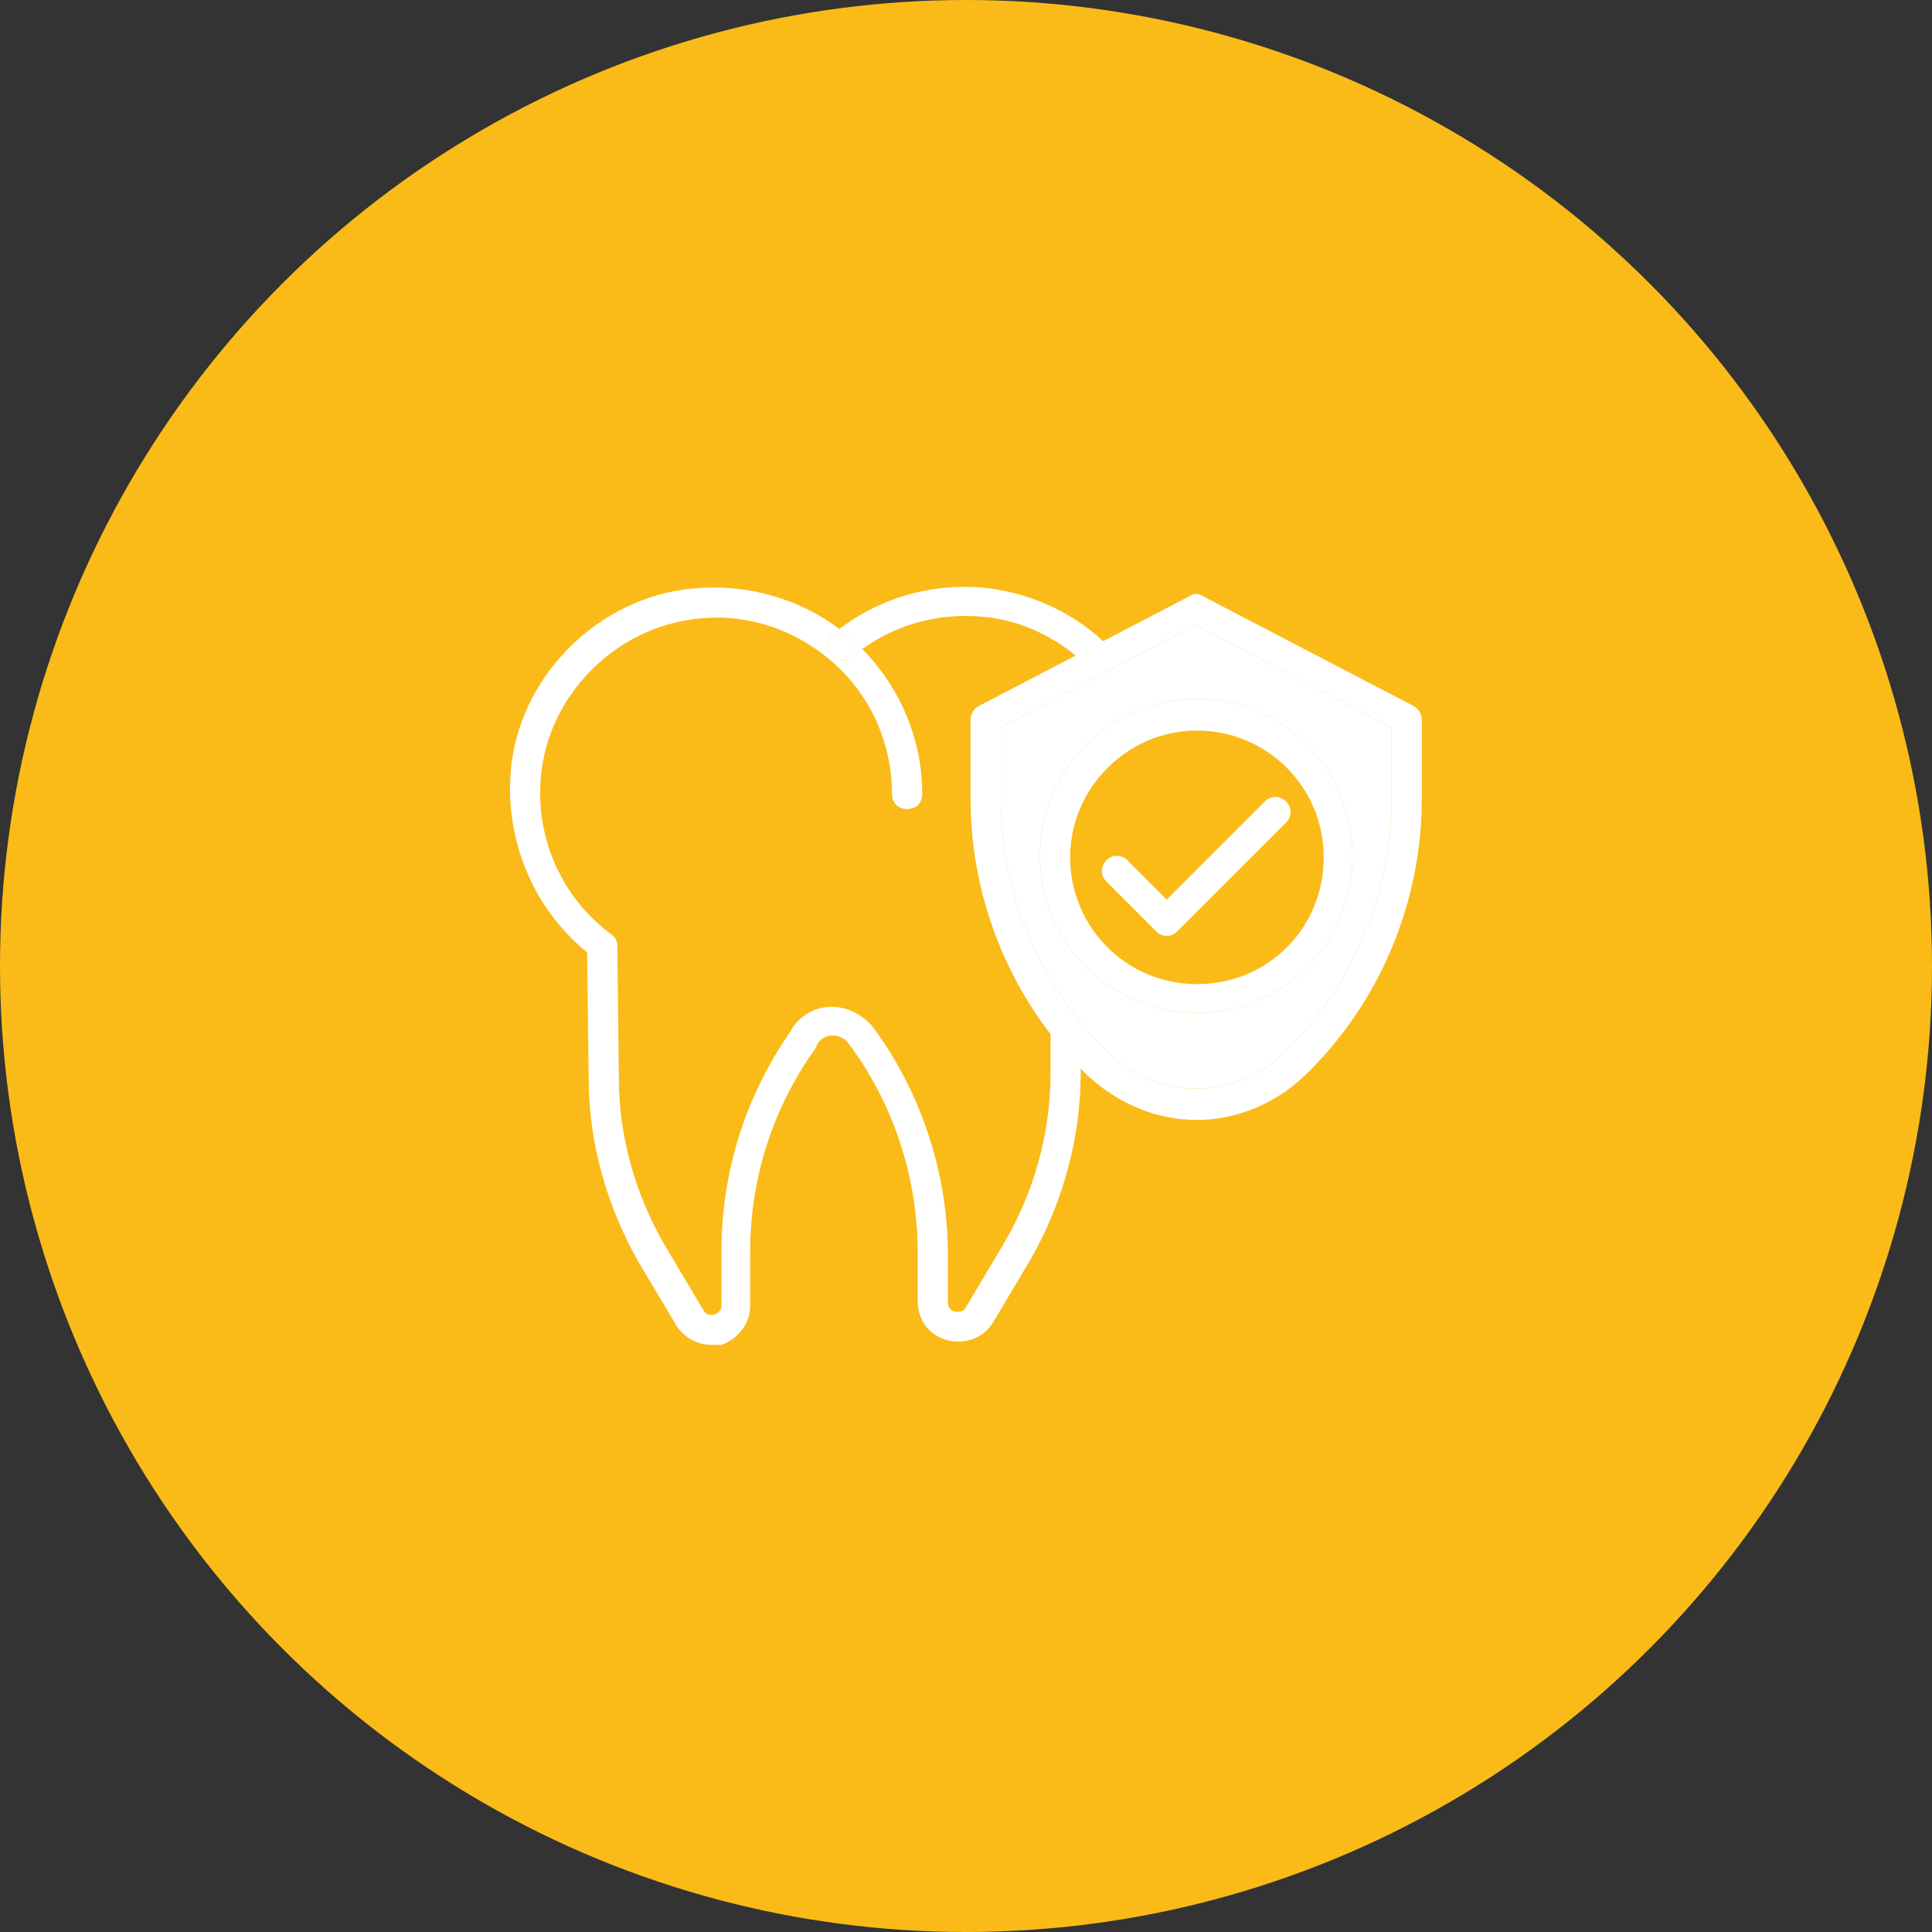
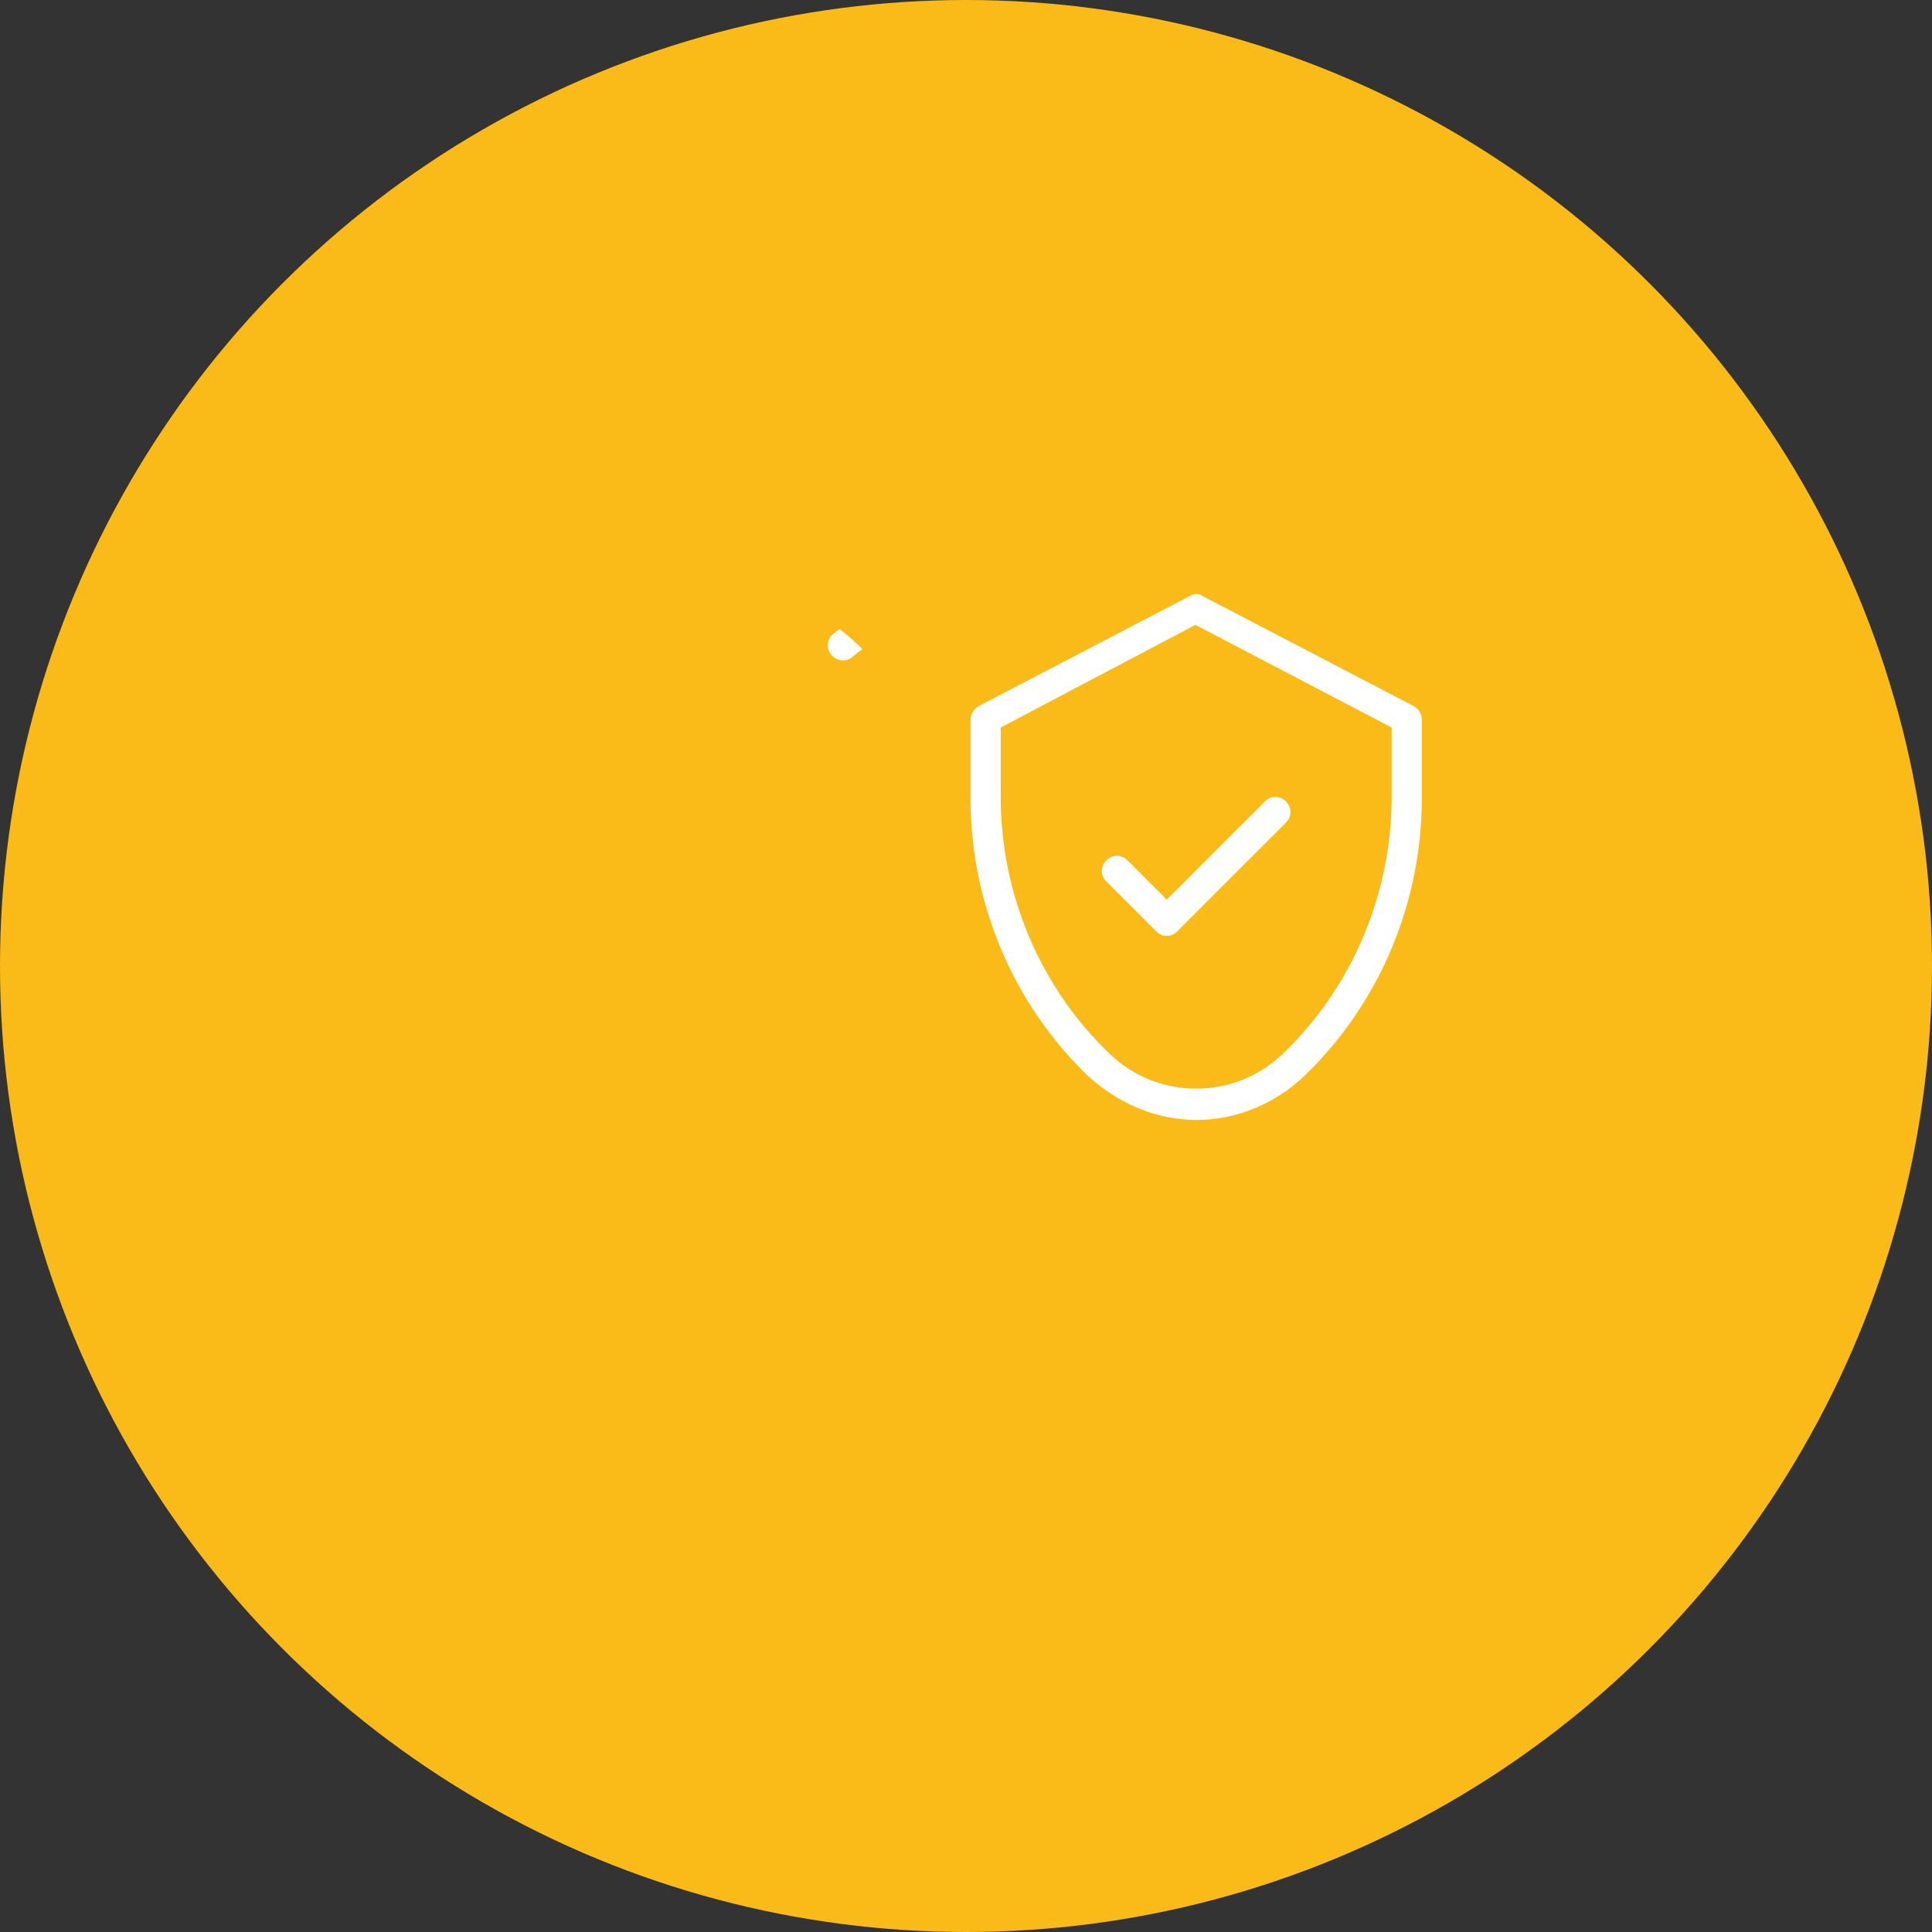
<svg xmlns="http://www.w3.org/2000/svg" width="60" height="60" viewBox="0 0 60 60" fill="none">
  <rect x="0" y="0" width="60" height="60" fill="#333333" stroke="none" />
  <circle cx="30" cy="30" r="30" fill="#FABB18" />
-   <path d="M37.172 31.453C34.5 31.453 32.297 29.297 32.297 26.578C32.297 23.906 34.453 21.703 37.172 21.703C39.891 21.703 42 23.906 42 26.578C42 29.297 39.844 31.453 37.172 31.453ZM37.172 22.688C35.016 22.688 33.234 24.469 33.234 26.625C33.234 28.781 34.969 30.563 37.172 30.563C39.375 30.563 41.109 28.828 41.109 26.625C41.109 24.422 39.328 22.688 37.172 22.688Z" fill="white" />
  <path d="M37.172 34.781C35.953 34.781 34.781 34.313 33.797 33.422C31.453 31.172 30.141 28.031 30.141 24.797V22.359C30.141 22.172 30.234 22.031 30.375 21.938L36.938 18.516C37.078 18.422 37.219 18.422 37.359 18.516L43.922 21.938C44.062 22.031 44.156 22.172 44.156 22.359V24.797C44.156 28.031 42.844 31.172 40.5 33.422C39.562 34.313 38.344 34.781 37.172 34.781ZM31.078 22.594V24.75C31.078 27.75 32.297 30.656 34.453 32.719C35.953 34.172 38.344 34.172 39.844 32.719C42 30.656 43.219 27.75 43.219 24.75V22.594L37.125 19.406L31.078 22.594Z" fill="white" />
  <path d="M36.234 29.063C36.094 29.063 36 29.016 35.906 28.922L34.359 27.375C34.172 27.188 34.172 26.906 34.359 26.719C34.547 26.531 34.828 26.531 35.016 26.719L36.234 27.938L39.281 24.891C39.469 24.703 39.75 24.703 39.938 24.891C40.125 25.078 40.125 25.359 39.938 25.547L36.562 28.922C36.469 29.016 36.375 29.063 36.234 29.063Z" fill="white" />
-   <path fill-rule="evenodd" clip-rule="evenodd" d="M31.078 22.594V24.75C31.078 27.75 32.297 30.656 34.453 32.719C35.953 34.172 38.344 34.172 39.844 32.719C42 30.656 43.219 27.75 43.219 24.75V22.594L37.125 19.406L31.078 22.594ZM32.297 26.578C32.297 29.297 34.5 31.453 37.172 31.453C39.844 31.453 42 29.297 42 26.578C42 23.906 39.891 21.703 37.172 21.703C34.453 21.703 32.297 23.906 32.297 26.578Z" fill="white" />
-   <path fill-rule="evenodd" clip-rule="evenodd" d="M33.609 20.531C33.703 20.625 33.844 20.672 33.938 20.672C34.031 20.672 34.172 20.625 34.266 20.531C34.406 20.344 34.406 20.063 34.219 19.875C33.234 18.984 32.062 18.469 30.797 18.281C29.099 18.058 27.401 18.516 26.069 19.534C24.764 18.553 23.116 18.112 21.469 18.281C18.656 18.563 16.266 20.859 15.891 23.672C15.609 25.922 16.5 28.172 18.234 29.578L18.281 33.469C18.281 35.484 18.844 37.453 19.828 39.188L21 41.156C21.234 41.531 21.656 41.766 22.078 41.766H22.406C22.922 41.578 23.297 41.109 23.297 40.547V38.859C23.297 36.609 24 34.406 25.312 32.578L25.406 32.391C25.5 32.25 25.687 32.156 25.875 32.156C26.016 32.156 26.25 32.25 26.344 32.391C27.75 34.266 28.5 36.563 28.5 38.906V40.406C28.5 41.016 28.875 41.484 29.437 41.625C30 41.766 30.562 41.531 30.844 41.063L32.016 39.094C33 37.359 33.562 35.344 33.562 33.328V32.016C33.562 31.734 33.375 31.547 33.094 31.547C32.812 31.547 32.625 31.734 32.625 32.016V33.328C32.625 35.203 32.109 37.031 31.172 38.625L30 40.594C29.918 40.757 29.766 40.743 29.697 40.736C29.686 40.735 29.678 40.734 29.672 40.734C29.578 40.734 29.437 40.641 29.437 40.453V38.953C29.437 36.422 28.594 33.891 27.094 31.875C26.766 31.5 26.297 31.266 25.828 31.266C25.359 31.266 24.891 31.5 24.609 31.922L24.562 32.016C23.156 34.031 22.406 36.375 22.406 38.859V40.547C22.406 40.734 22.219 40.828 22.172 40.828C22.166 40.828 22.157 40.829 22.147 40.83C22.078 40.836 21.925 40.851 21.844 40.688L20.672 38.719C19.734 37.125 19.219 35.297 19.219 33.469L19.172 29.391C19.172 29.25 19.125 29.109 18.984 29.016C17.391 27.844 16.547 25.875 16.828 23.859C17.156 21.469 19.172 19.5 21.609 19.219C23.203 19.031 24.703 19.547 25.875 20.578C27.047 21.609 27.703 23.109 27.703 24.656C27.703 24.938 27.891 25.125 28.172 25.125C28.453 25.125 28.641 24.938 28.641 24.656C28.641 22.966 27.959 21.355 26.781 20.158C27.904 19.341 29.284 19 30.703 19.172C31.781 19.313 32.766 19.781 33.609 20.531ZM26.781 20.158C26.686 20.061 26.587 19.967 26.484 19.875C26.35 19.755 26.212 19.641 26.069 19.534C26.003 19.584 25.939 19.635 25.875 19.688C25.688 19.828 25.641 20.156 25.828 20.344C25.969 20.531 26.297 20.578 26.484 20.391C26.581 20.309 26.68 20.232 26.781 20.158Z" fill="white" />
  <path d="M25.828 20.344C25.969 20.531 26.297 20.578 26.484 20.391C26.581 20.309 26.68 20.232 26.781 20.158C26.686 20.061 26.587 19.967 26.484 19.875C26.35 19.755 26.212 19.641 26.069 19.534C26.003 19.584 25.939 19.635 25.875 19.688C25.688 19.828 25.641 20.156 25.828 20.344Z" fill="white" />
</svg>